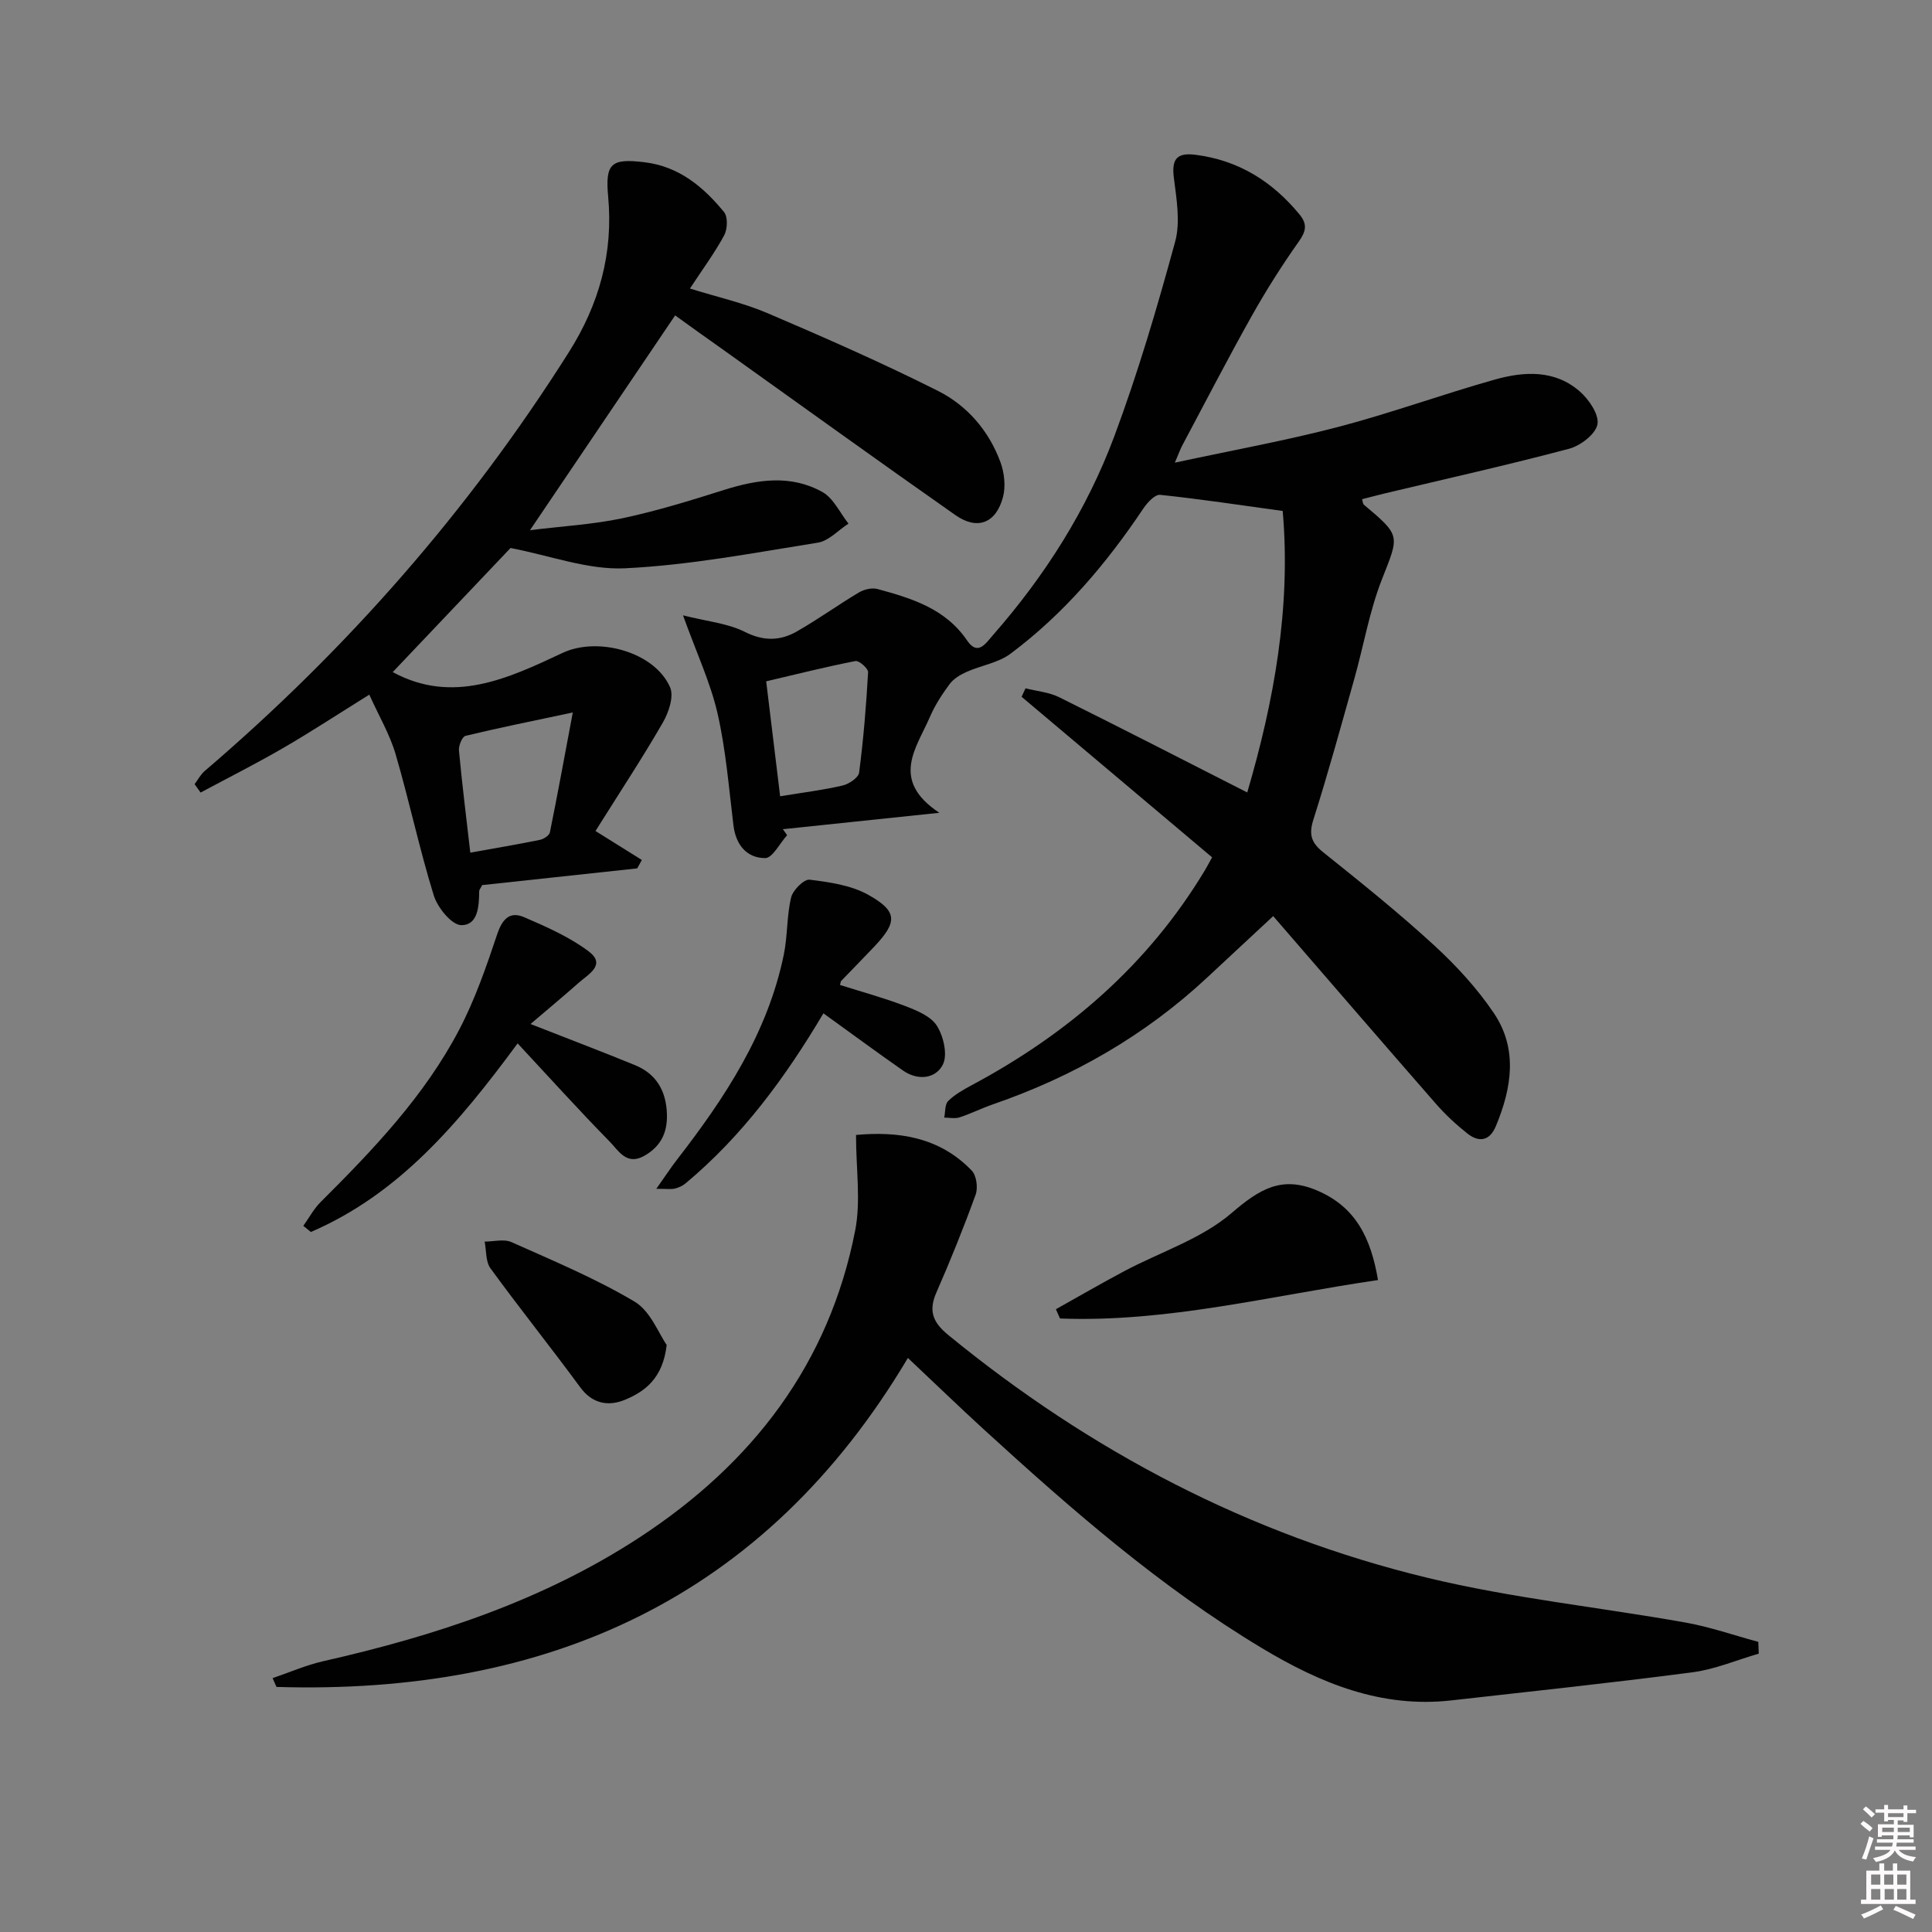
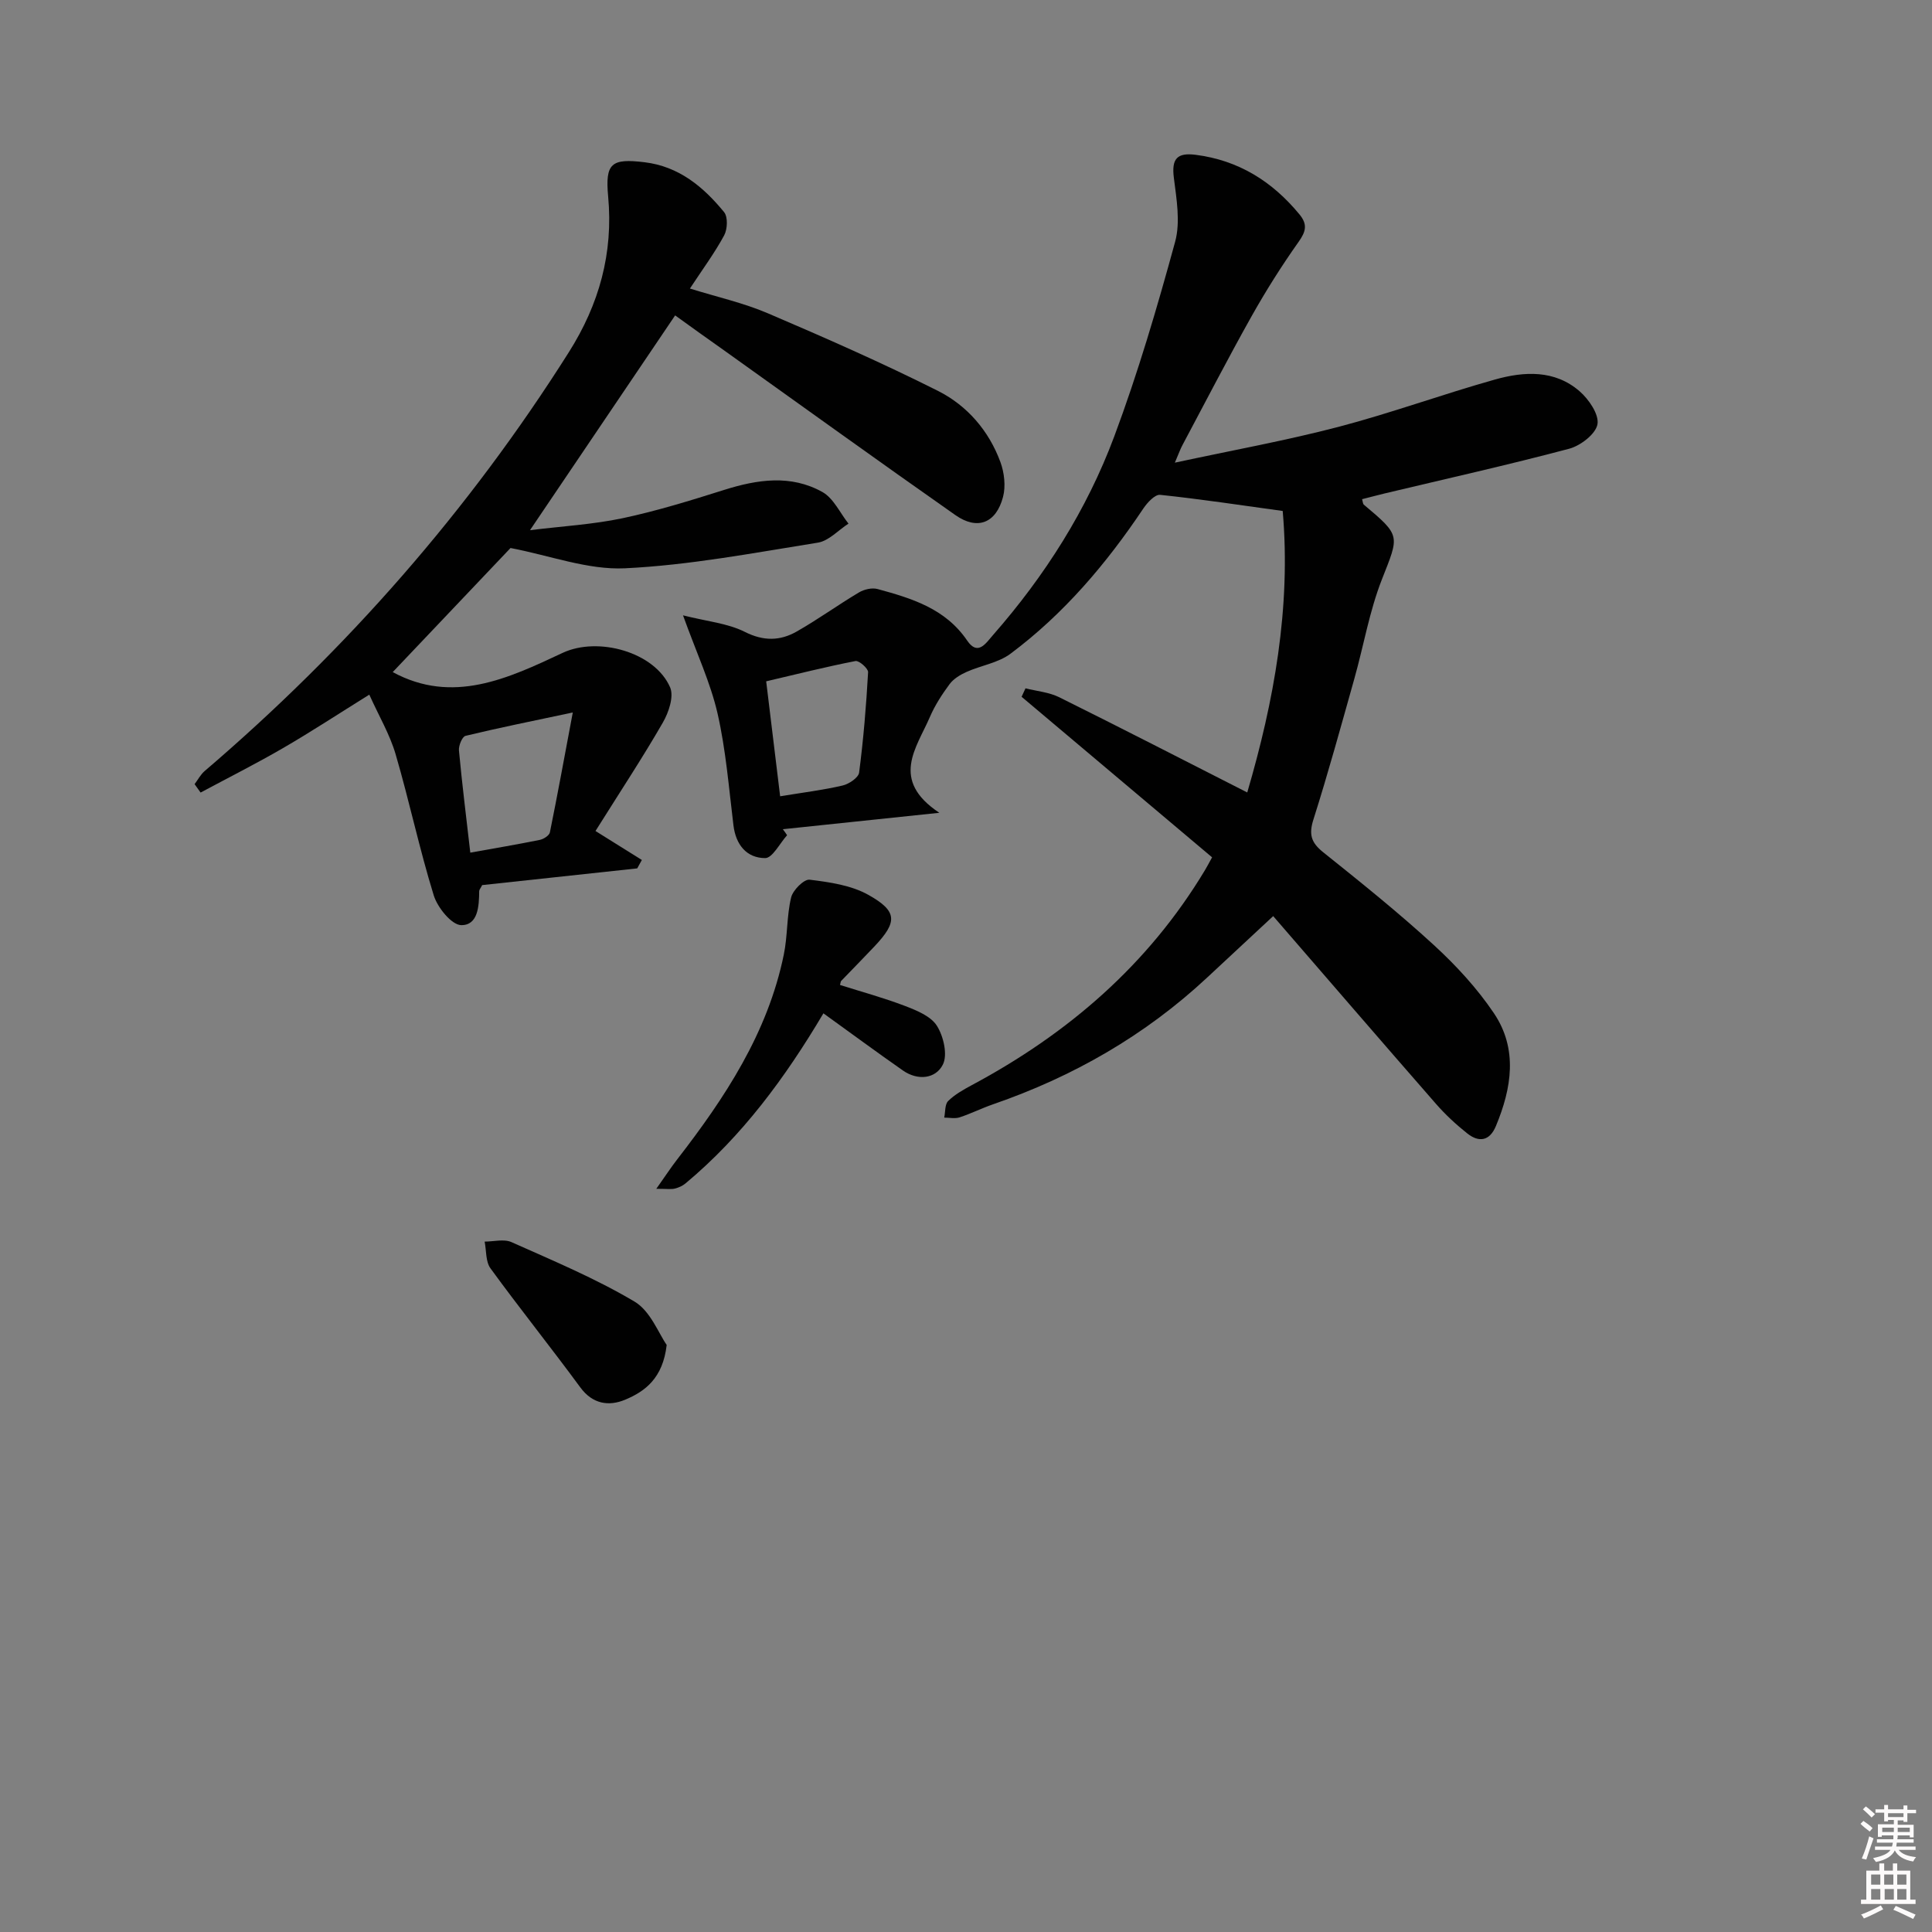
<svg xmlns="http://www.w3.org/2000/svg" enable-background="new 0 0 400 400" viewBox="0 0 400 400">
  <rect x="0" y="0" width="400" height="400" fill="#808080" stroke="none" />
  <path d="m385.2 377.6.6-.6c.6.4 1.3.9 1.9 1.5l-.6.7c-.8-.6-1.4-1.1-1.9-1.6zm.3 7.1c.6-1.4 1.1-2.9 1.5-4.5.3.1.6.3.9.4-.5 1.4-1 2.9-1.5 4.4l-.9-.2zm.2-10.1.6-.6c.7.5 1.3 1.1 1.9 1.6l-.7.7c-.6-.6-1.2-1.2-1.8-1.7zm8.4-.8h.8v.9h1.8v.7h-1.8v1.8h-.8v-.3h-1.2v.9h3.3v2.6h-.8v-.4h-2.5c0 .3 0 .6-.1.8h3.4v.7h-3.5c0 .3-.1.6-.1.8h4v.7h-3.5c.7.9 1.9 1.3 3.6 1.5-.2.2-.4.5-.6.9-1.9-.3-3.2-1.1-3.8-2.3-.5 1.1-1.8 2-3.9 2.4-.2-.3-.4-.5-.6-.8 1.9-.4 3.1-.9 3.6-1.7h-3.2v-.7h3.5c.1-.2.1-.5.2-.8h-3.3v-.7h3.4c0-.2 0-.5 0-.8h-2.4v.3h-.8v-2.6h3.3v-.9h-1.2v.3h-.8v-1.8h-1.8v-.7h1.8v-.9h.8v.9h3.2zm-4.4 5.5h2.4c0-.3 0-.6 0-.9h-2.4zm1.2-3.1h3.2v-.8h-3.2zm4.4 2.2h-2.4v.9h2.5v-.9z" fill="#fcfafa" />
  <path d="m389.2 385.8h.9v1.5h1.8v-1.5h.9v1.5h2.7v6h1.1v.9h-11.3v-.9h1.1v-6h2.7v-1.5zm.2 8.7.5.8c-1.2.6-2.5 1.3-4 1.9-.2-.3-.3-.6-.6-.8 1.6-.6 3-1.3 4.1-1.9zm-2-4.3h1.9v-2.1h-1.9zm0 3.1h1.9v-2.2h-1.9zm2.7-3.1h1.9v-2.1h-1.9zm.1 3.1h1.9v-2.2h-1.9zm2.3 1.3c1.4.6 2.7 1.2 4.1 1.8l-.5.9c-1.5-.7-2.8-1.4-4.1-1.9zm2.2-6.5h-1.9v2.1h1.9zm-1.9 5.2h1.9v-2.2h-1.9z" fill="#fcfafa" />
  <g fill="#010101">
    <path d="m162.96 172.92c-1.51 1.67-3.03 4.74-4.54 4.74-3.82-.01-6.08-2.74-6.57-6.8-.95-7.74-1.56-15.57-3.29-23.15-1.46-6.36-4.3-12.41-7.15-20.31 4.97 1.26 9.23 1.63 12.79 3.42 3.89 1.96 7.31 1.88 10.73-.06 4.42-2.51 8.55-5.51 12.92-8.11 1.06-.63 2.68-1.01 3.83-.7 7.09 1.93 14.05 4.04 18.56 10.67 2.23 3.28 3.88.53 5.37-1.16 10.74-12.25 19.4-25.89 25.08-41.09 4.92-13.18 8.9-26.74 12.61-40.32 1.12-4.11.28-8.88-.27-13.27-.49-3.91.67-5.22 4.51-4.73 8.91 1.14 15.88 5.51 21.51 12.35 1.69 2.05 1.34 3.52-.18 5.66-3.51 4.96-6.77 10.12-9.74 15.41-4.95 8.82-9.59 17.82-14.35 26.75-.38.7-.64 1.47-1.54 3.57 11.98-2.58 23.04-4.58 33.87-7.41 10.91-2.86 21.54-6.75 32.4-9.8 6.03-1.7 12.36-2.05 17.51 2.41 1.92 1.66 4.07 4.8 3.72 6.84-.35 2.01-3.49 4.44-5.84 5.07-12.65 3.36-25.43 6.21-38.17 9.25-1.57.38-3.14.8-4.72 1.2.15.52.15.95.35 1.13 7.76 6.51 7.33 6.34 3.74 15.5-2.58 6.58-3.77 13.7-5.7 20.55-2.74 9.74-5.41 19.5-8.47 29.14-.98 3.08-.48 4.77 2 6.76 7.79 6.24 15.59 12.49 22.93 19.23 4.61 4.23 8.97 8.96 12.45 14.13 4.98 7.41 3.67 15.5.4 23.35-1.29 3.11-3.51 3.44-5.92 1.53-2.32-1.84-4.53-3.89-6.48-6.12-11.38-13.02-22.66-26.12-33.71-38.88-5.02 4.67-9.35 8.7-13.68 12.73-12.85 11.98-27.74 20.51-44.31 26.23-2.35.81-4.59 1.94-6.95 2.71-.96.31-2.11.05-3.17.05.25-1.17.11-2.74.82-3.44 1.38-1.36 3.18-2.36 4.92-3.3 19.92-10.66 36.48-24.93 48.22-44.45.42-.69.79-1.41 1.5-2.7-13.21-11.14-26.33-22.19-39.44-33.24.27-.58.54-1.16.81-1.75 2.34.59 4.87.8 6.99 1.85 12.92 6.41 25.74 13.01 38.92 19.71 5.53-18.85 9.08-38.27 7.34-58.28-8.71-1.2-17.02-2.46-25.38-3.34-1.06-.11-2.64 1.59-3.46 2.81-7.65 11.43-16.46 21.83-27.51 30.08-2.55 1.91-6.11 2.43-9.12 3.78-1.29.58-2.67 1.41-3.49 2.51-1.57 2.12-3.05 4.4-4.09 6.82-2.77 6.43-8.29 13.02 1.96 19.83-11.91 1.25-22.16 2.33-32.4 3.4.3.39.59.81.88 1.24zm-1.44-8.06c4.82-.79 8.93-1.29 12.94-2.23 1.32-.31 3.27-1.62 3.41-2.67.9-6.9 1.47-13.84 1.86-20.79.04-.76-1.87-2.45-2.61-2.31-6.1 1.19-12.13 2.71-18.49 4.2 1.01 8.29 1.92 15.81 2.89 23.8z" />
-     <path d="m177.23 234.98c8.41-.77 17.14.26 23.96 7.38.98 1.02 1.32 3.55.81 4.96-2.48 6.85-5.21 13.61-8.13 20.28-1.68 3.82-.73 6.19 2.46 8.8 29.39 24.06 62.32 41.36 99.22 50.27 17.53 4.23 35.62 6.09 53.42 9.26 5.1.91 10.05 2.65 15.07 4 .03.81.06 1.62.09 2.44-4.56 1.32-9.05 3.25-13.71 3.86-16.61 2.18-33.28 3.94-49.93 5.82-14.48 1.63-27.06-3.53-39.15-10.78-21.11-12.67-39.51-28.75-57.58-45.26-5.15-4.71-10.17-9.57-15.79-14.86-29.67 49.91-74.72 69.8-130.73 68.11-.27-.61-.54-1.21-.8-1.82 3.5-1.19 6.93-2.7 10.51-3.51 23.16-5.25 45.49-12.55 65.54-25.68 23.28-15.25 39.17-35.85 44.57-63.51 1.19-6.12.17-12.68.17-19.76z" />
    <path d="m139.78 65.3c-9.97 14.75-19.7 29.15-30.05 44.47 6.68-.83 13.03-1.18 19.18-2.48 7.11-1.51 14.1-3.68 21.05-5.87 6.89-2.17 13.79-3.19 20.3.44 2.31 1.29 3.64 4.32 5.41 6.55-2.11 1.36-4.08 3.58-6.34 3.94-13.28 2.12-26.58 4.67-39.96 5.31-7.65.36-15.46-2.63-23.67-4.2-7.62 8.03-16.08 16.93-24.39 25.69 12.42 6.74 23.87 1.33 35.18-3.98 7.3-3.42 19.06-.21 22.25 7.14.82 1.89-.29 5.19-1.5 7.28-4.09 7.11-8.62 13.97-13.95 22.46 3.77 2.36 6.68 4.18 9.6 6-.32.58-.64 1.16-.96 1.74-10.78 1.16-21.56 2.32-32.1 3.46-.35.69-.62.97-.62 1.26-.02 3.09-.24 7.07-3.71 7.03-1.99-.02-4.92-3.64-5.7-6.17-2.98-9.64-5.06-19.55-7.9-29.24-1.19-4.07-3.42-7.83-5.44-12.31-6.36 3.96-12 7.66-17.82 11.04-5.6 3.25-11.4 6.17-17.11 9.23-.41-.58-.82-1.16-1.24-1.74.69-.92 1.24-2 2.1-2.73 29.43-25.17 54.69-53.94 75.39-86.71 6.27-9.92 9.22-20.5 8.13-32.24-.64-6.89.67-7.91 7.53-7.08 7.14.86 12.19 5.1 16.47 10.32.82.99.71 3.54.02 4.82-1.96 3.63-4.44 6.98-7.09 11.01 5.61 1.75 11.08 2.96 16.15 5.13 11.86 5.07 23.69 10.27 35.21 16.06 6.02 3.03 10.53 8.23 12.92 14.72.81 2.2 1.13 5 .55 7.22-1.43 5.46-5.31 6.97-9.86 3.78-16.07-11.27-31.99-22.75-47.97-34.16-3.25-2.28-6.46-4.6-10.06-7.19zm-42.41 111.23c5.08-.91 9.75-1.7 14.39-2.64.79-.16 1.96-.91 2.09-1.56 1.57-7.72 2.98-15.47 4.74-24.82-8.23 1.75-15.26 3.16-22.21 4.84-.68.16-1.45 2.02-1.36 3.02.64 6.88 1.5 13.74 2.35 21.16z" />
-     <path d="m109.84 212.01c8.41 3.3 15.06 5.82 21.64 8.52 4.46 1.83 6.46 5.4 6.6 10.17.12 3.86-1.32 6.72-4.74 8.63-3.63 2.02-5.3-1.12-7.05-2.91-6.41-6.53-12.54-13.33-19.12-20.4-12.32 16.72-24.66 31.23-42.81 39.05-.52-.42-1.04-.85-1.56-1.27 1.19-1.67 2.18-3.54 3.62-4.97 10.87-10.82 21.46-21.92 28.64-35.62 3.28-6.25 5.62-13.04 7.87-19.76 1.06-3.17 2.6-4.85 5.6-3.55 4.62 2 9.38 4.08 13.36 7.08 3.68 2.78-.09 4.73-2.07 6.49-3.13 2.77-6.32 5.42-9.98 8.54z" />
    <path d="m135.88 246.13c1.88-2.65 3.01-4.39 4.28-6.03 9.94-12.83 18.79-26.23 22.12-42.47.8-3.88.59-7.98 1.51-11.81.36-1.52 2.67-3.83 3.83-3.69 4.15.51 8.61 1.15 12.16 3.14 6.08 3.4 6.04 5.61 1.28 10.66-2.28 2.42-4.62 4.78-6.92 7.18-.1.11-.09.31-.22.82 4.46 1.41 9.03 2.65 13.42 4.33 2.43.93 5.37 2.12 6.63 4.11 1.38 2.18 2.27 6.03 1.23 8.06-1.49 2.93-5.18 3.35-8.25 1.21-5.43-3.79-10.76-7.73-16.47-11.84-7.89 13.3-16.81 25.42-28.55 35.21-.61.51-1.43.88-2.21 1.07-.74.19-1.56.05-3.84.05z" />
-     <path d="m285.3 265.02c-22.29 3.26-43.69 8.81-65.84 7.96-.28-.64-.56-1.28-.85-1.92 4.73-2.64 9.41-5.36 14.19-7.9 7.44-3.95 15.93-6.65 22.16-11.99 5.77-4.95 10.37-7.84 17.76-4.68 8.01 3.42 11.12 9.88 12.58 18.53z" />
    <path d="m138.03 278.45c-.78 6.86-4.44 9.61-8.61 11.35-3.32 1.38-6.7.95-9.27-2.55-6.09-8.29-12.54-16.33-18.6-24.65-1.02-1.4-.84-3.67-1.21-5.54 1.87 0 4-.59 5.56.11 8.62 3.85 17.39 7.51 25.47 12.31 3.3 1.95 4.99 6.6 6.66 8.97z" />
  </g>
</svg>